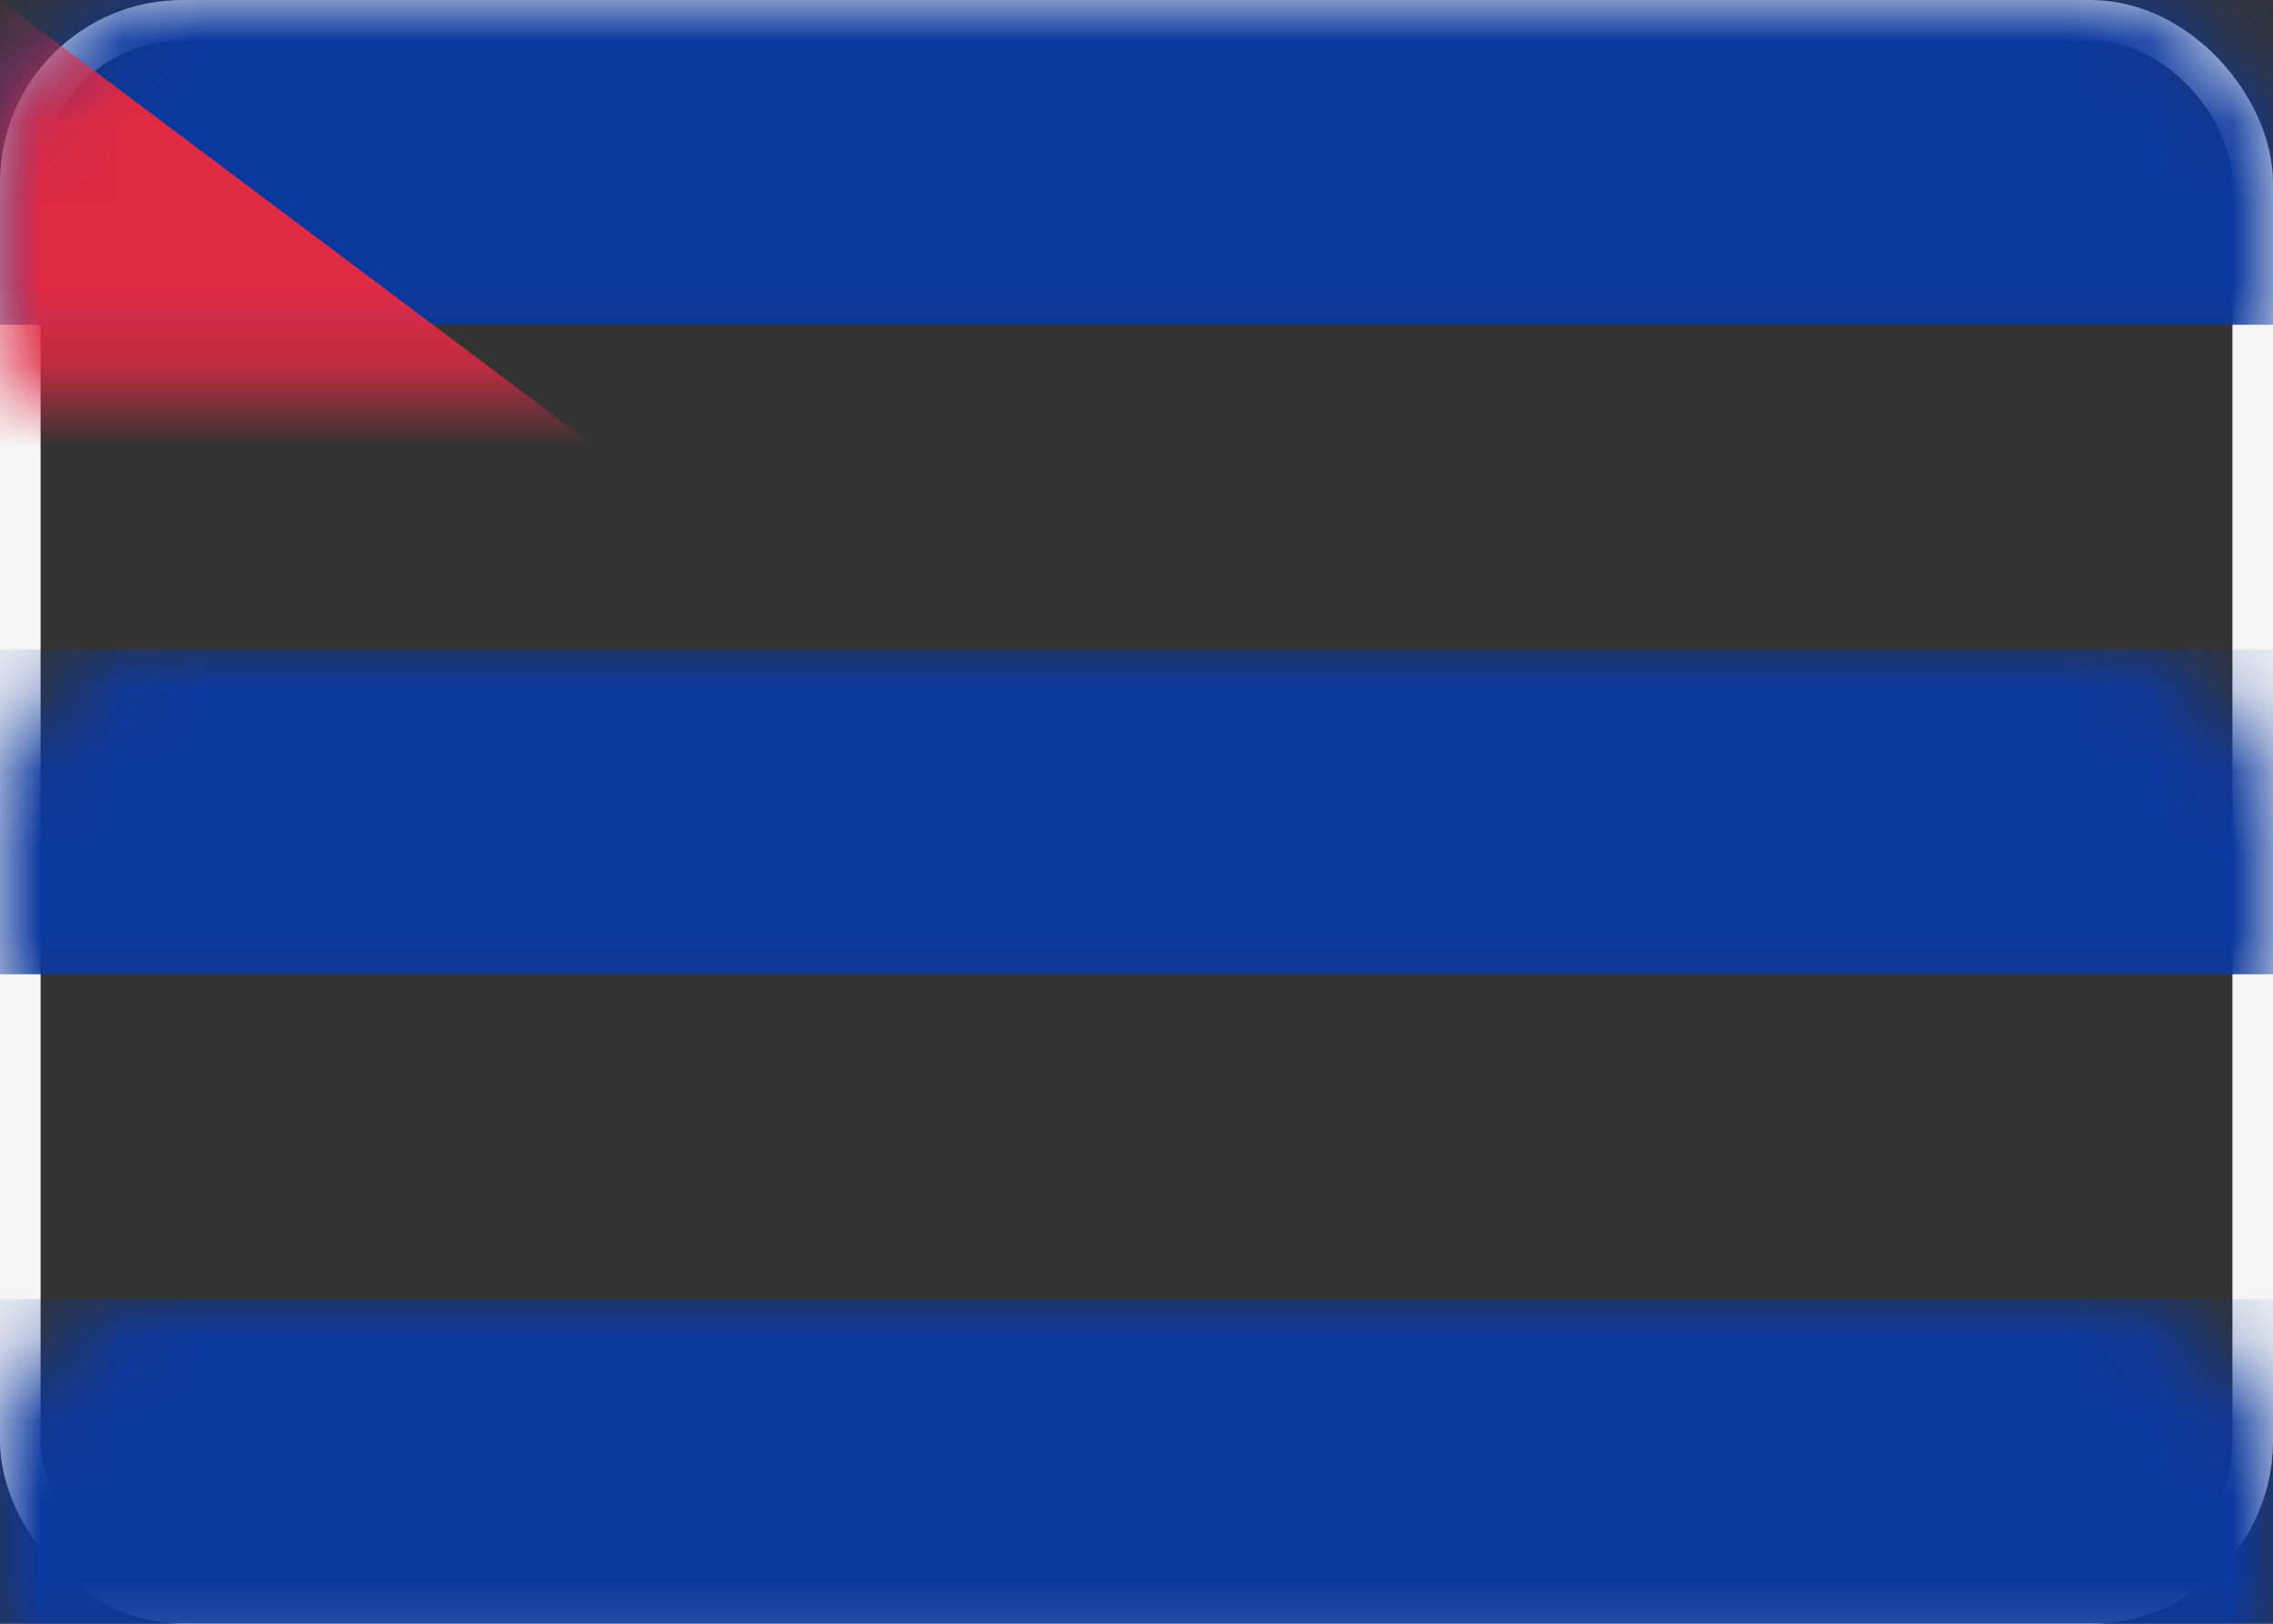
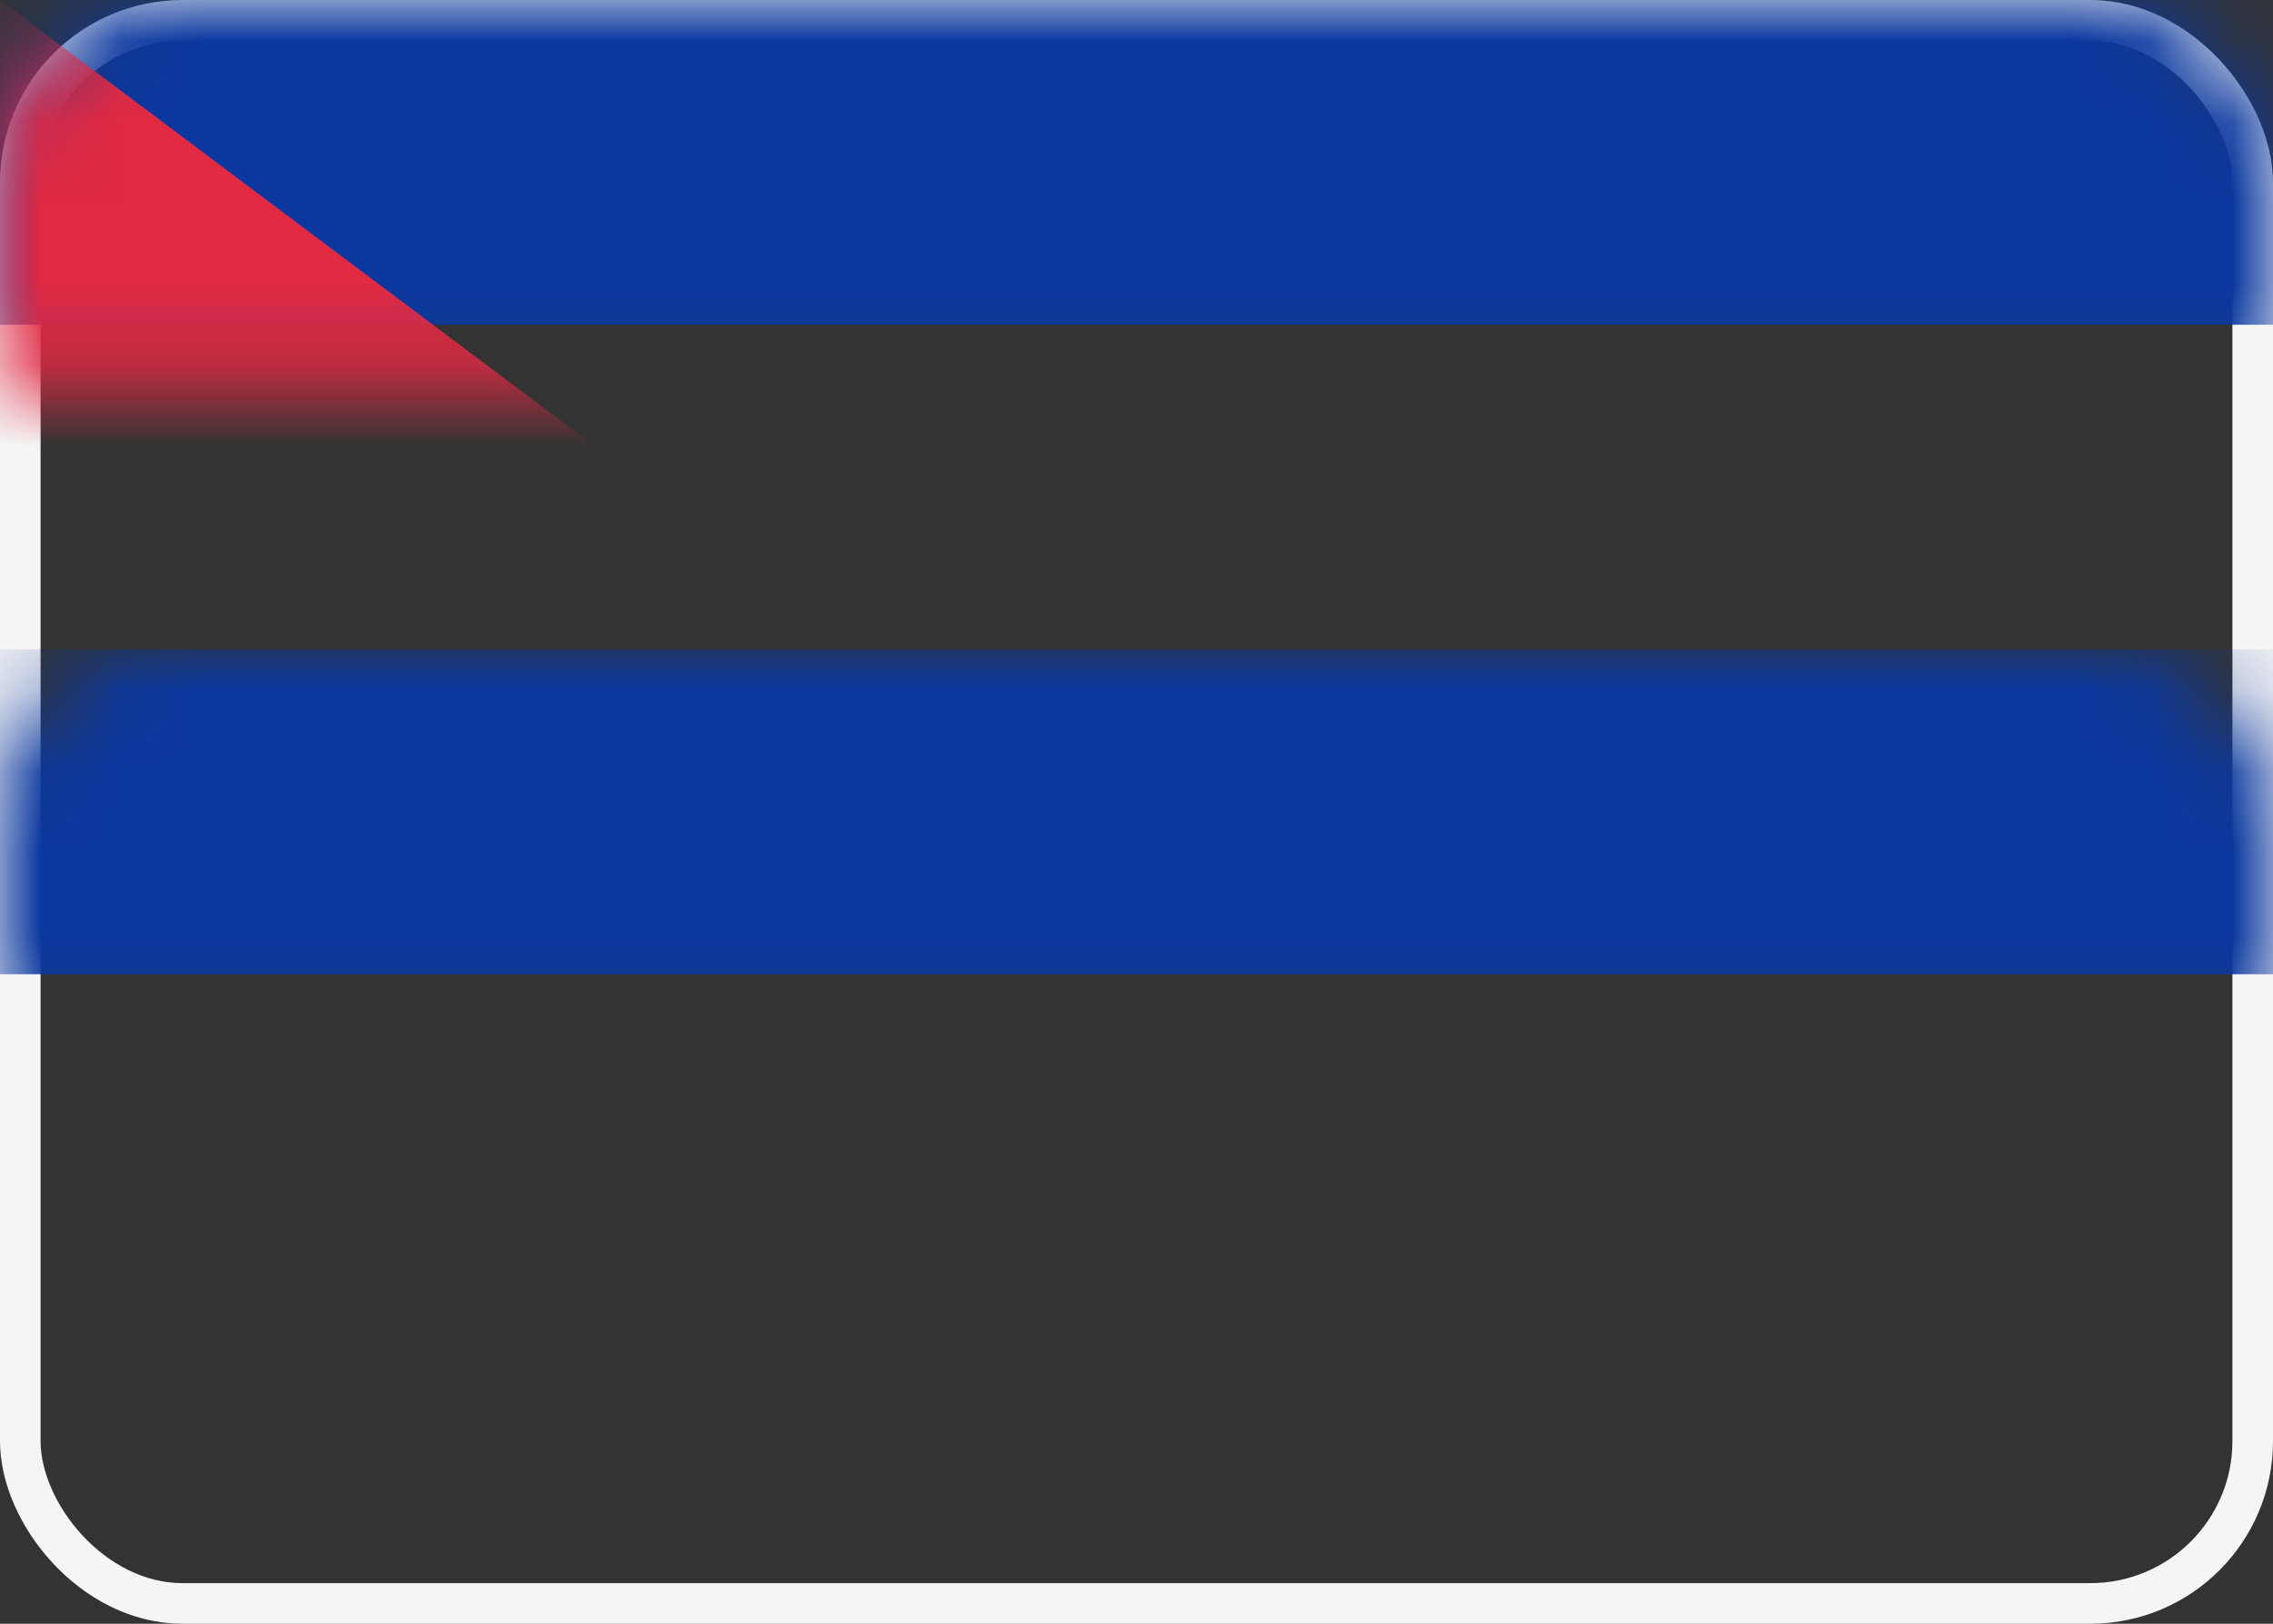
<svg xmlns="http://www.w3.org/2000/svg" xmlns:xlink="http://www.w3.org/1999/xlink" width="28" height="20" viewBox="0 0 28 20">
  <rect x="0" y="0" width="28" height="20" fill="#333333" stroke="none" />
  <defs>
    <rect id="cu-a" width="28" height="20" rx="2" />
  </defs>
  <g fill="none" fill-rule="evenodd">
    <mask id="cu-b" fill="#fff">
      <use xlink:href="#cu-a" />
    </mask>
    <rect width="27.5" height="19.5" x=".25" y=".25" stroke="#F5F5F5" stroke-width=".5" rx="2" />
    <rect width="28" height="4" fill="#0B389F" mask="url(#cu-b)" />
    <rect width="28" height="4" y="8" fill="#0B389F" mask="url(#cu-b)" />
-     <rect width="28" height="4" y="16" fill="#0B389F" mask="url(#cu-b)" />
    <polygon fill="#E12A43" points="0 0 13.333 10 0 20" mask="url(#cu-b)" />
    <polygon fill="#FFF" points="4.667 11.023 3.099 12.157 3.694 10.316 2.131 9.176 4.066 9.173 4.667 7.333 5.268 9.173 7.203 9.176 5.639 10.316 6.234 12.157" mask="url(#cu-b)" />
  </g>
</svg>